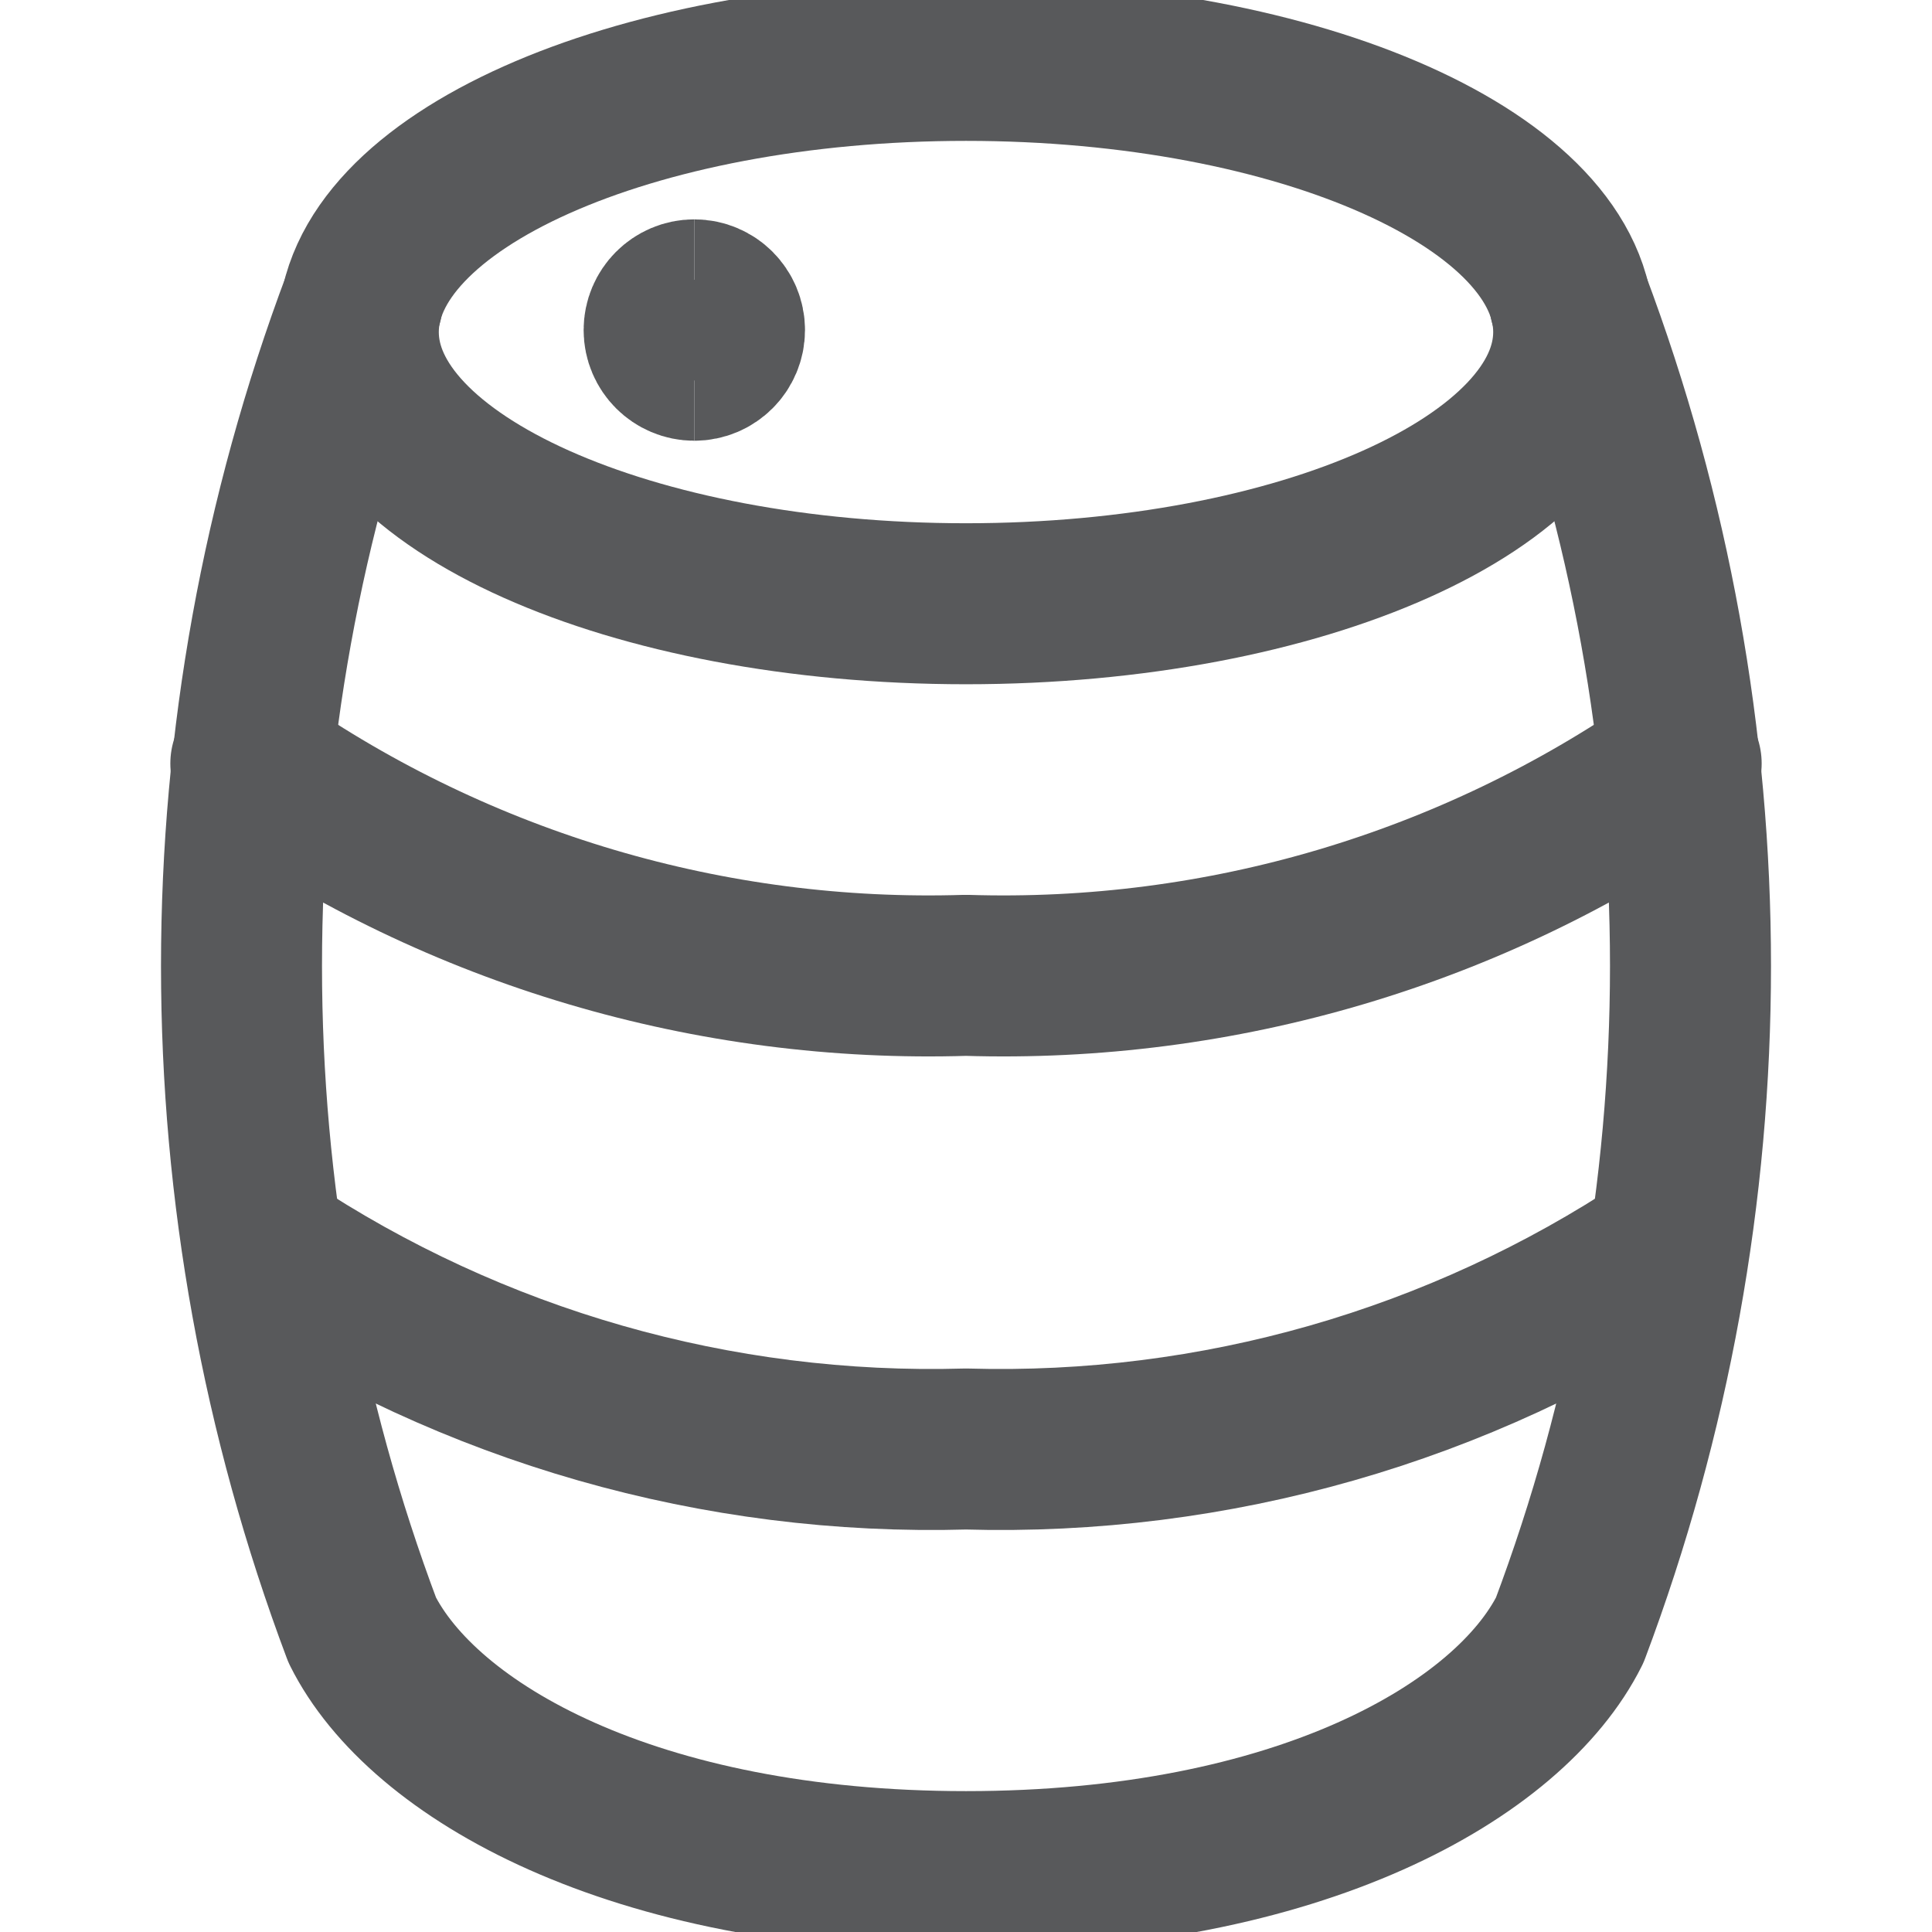
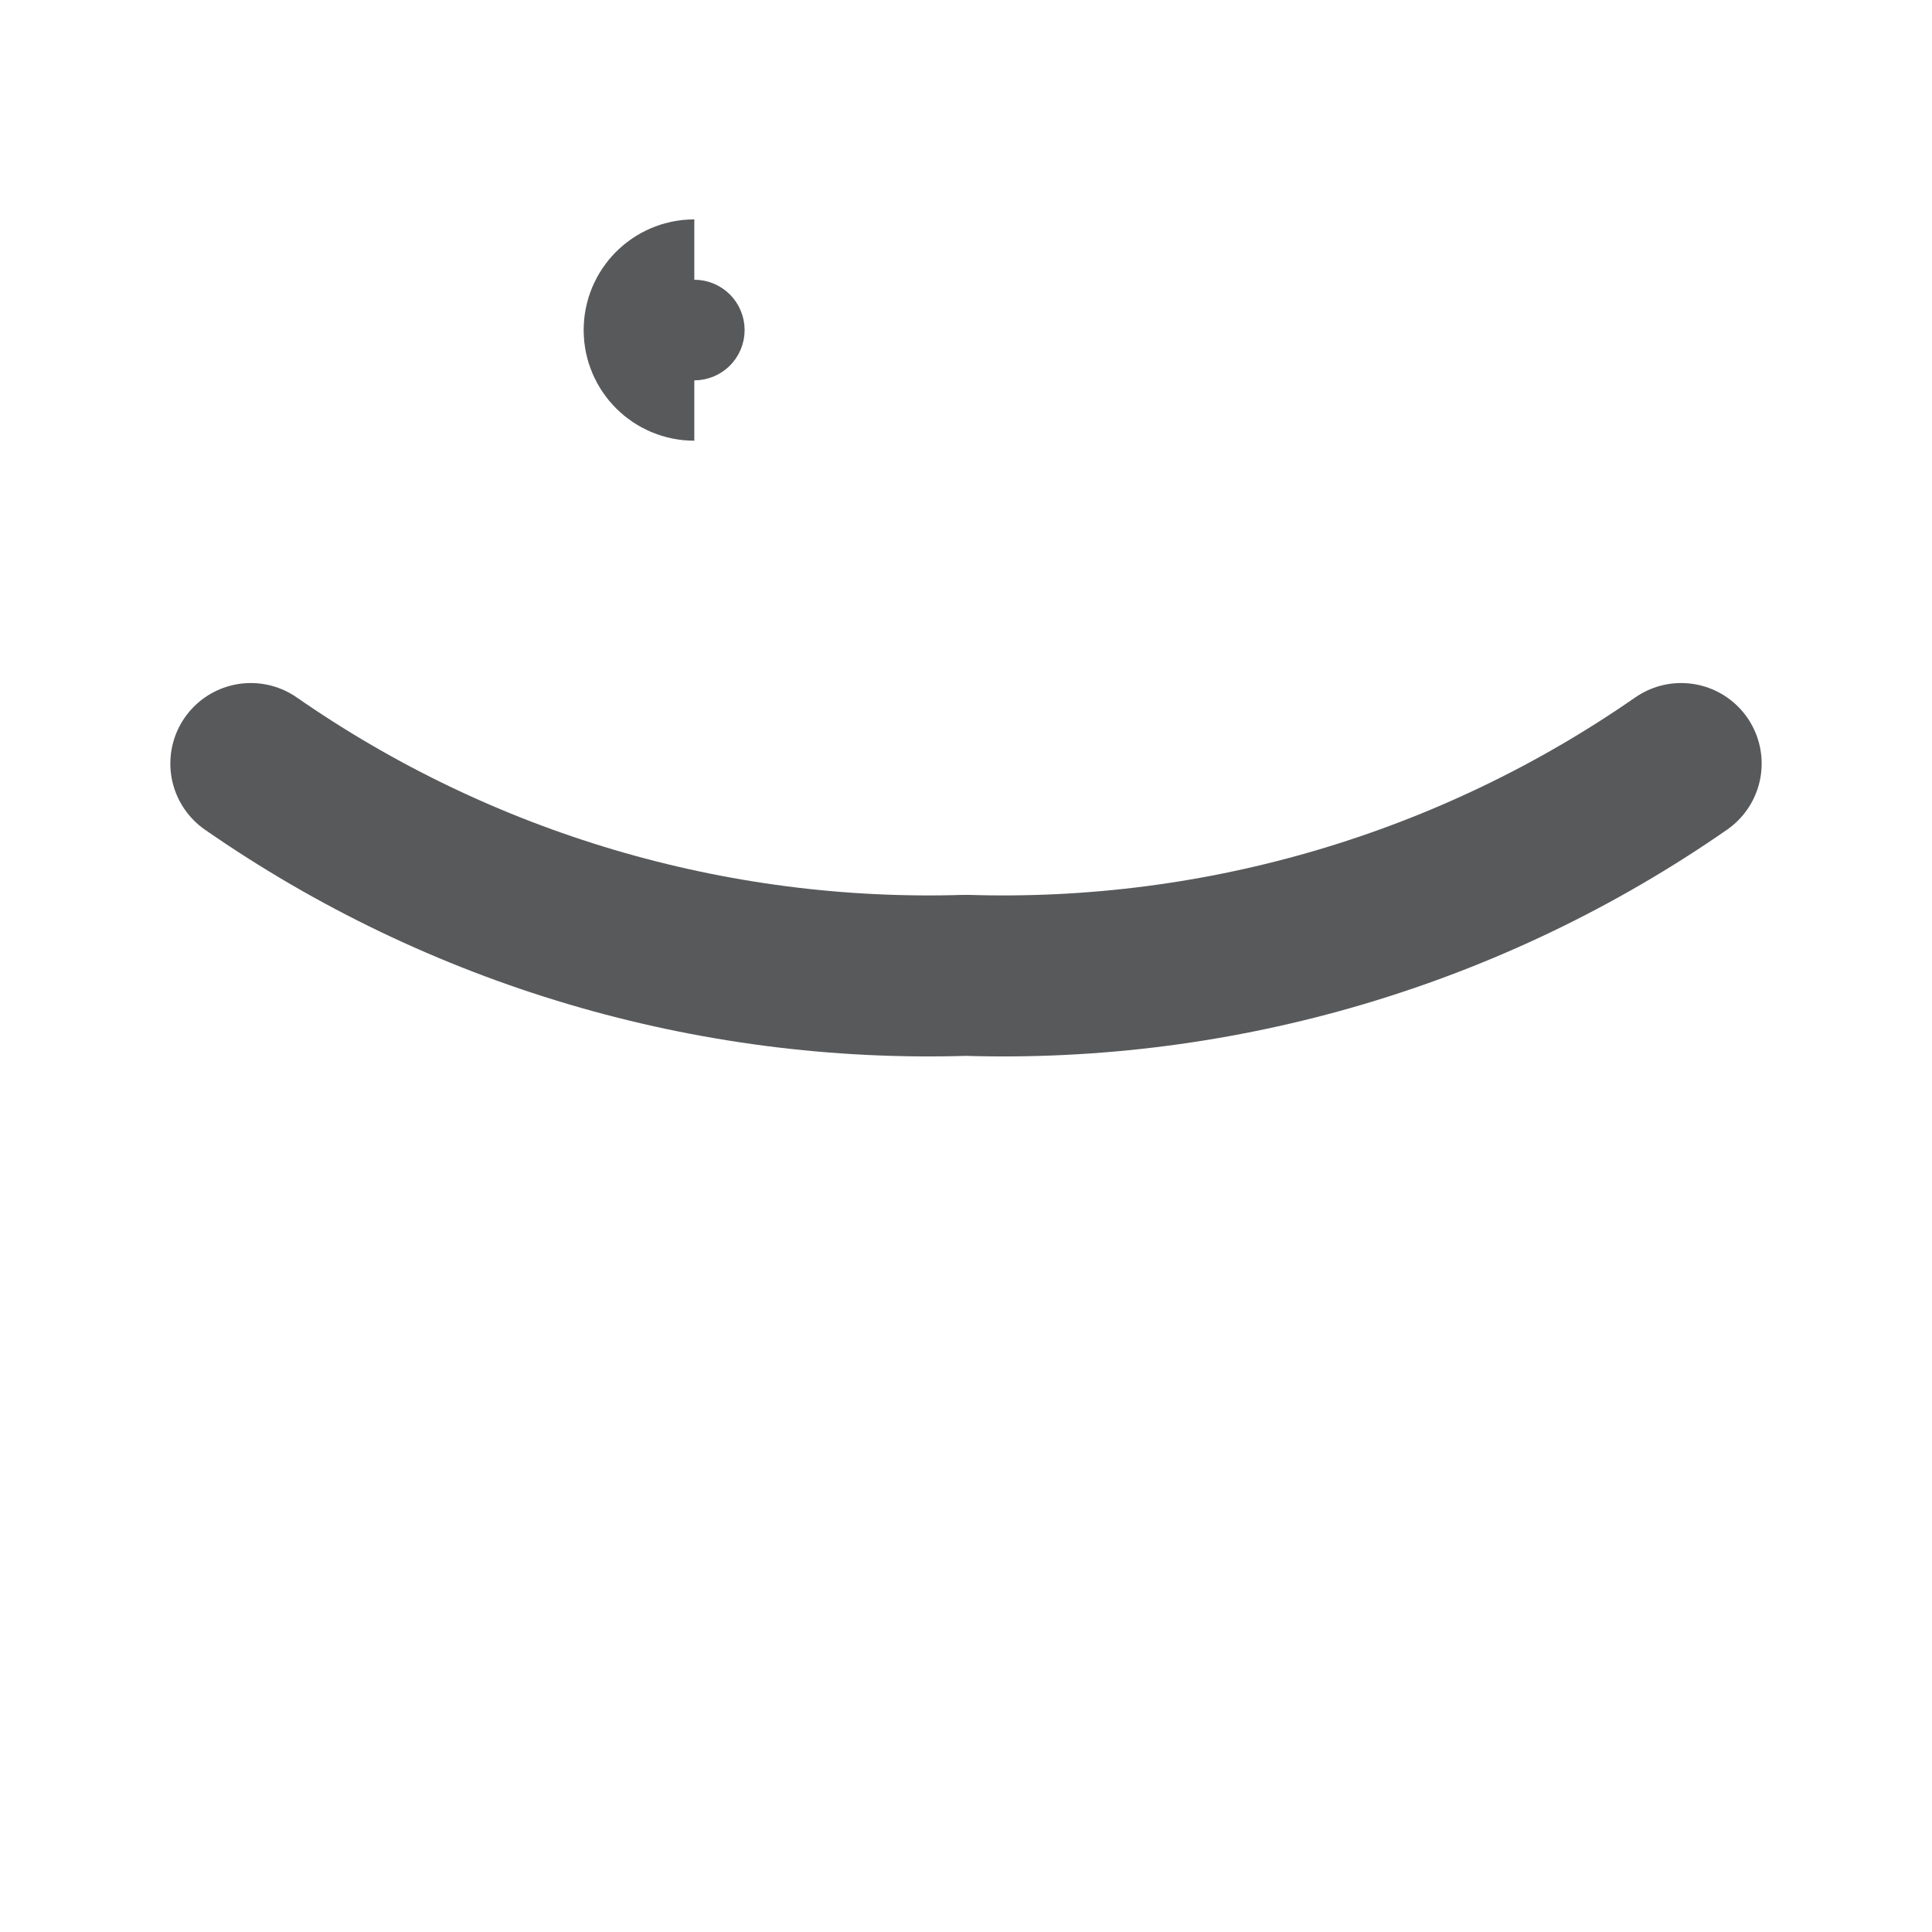
<svg xmlns="http://www.w3.org/2000/svg" width="24" height="24" viewBox="0 0 24 24" fill="none">
  <g clip-path="url(#clip0_543_200)">
-     <path d="M12 7.5C16.169 7.5 19.549 5.989 19.549 4.125C19.549 2.261 16.169 0.75 12 0.75C7.831 0.75 4.451 2.261 4.451 4.125C4.451 5.989 7.831 7.5 12 7.5Z" stroke="#58595B" stroke-width="2" stroke-linecap="round" stroke-linejoin="round" />
    <path d="M20.884 9.485C18.282 11.293 15.167 12.216 12 12.116C8.833 12.216 5.718 11.293 3.116 9.485" stroke="#58595B" stroke-width="2" stroke-linecap="round" stroke-linejoin="round" />
-     <path d="M20.7 15.51C18.127 17.219 15.088 18.089 12 18C8.912 18.089 5.873 17.219 3.3 15.51" stroke="#58595B" stroke-width="2" stroke-linecap="round" stroke-linejoin="round" />
    <path d="M8.625 4.475C8.418 4.475 8.25 4.307 8.25 4.1C8.25 3.893 8.418 3.725 8.625 3.725" stroke="#58595B" stroke-width="2" />
-     <path d="M8.625 4.475C8.832 4.475 9 4.307 9 4.1C9 3.893 8.832 3.725 8.625 3.725" stroke="#58595B" stroke-width="2" />
-     <path d="M4.5 3.75C2.5 9.068 2.5 14.932 4.5 20.25C5.25 21.75 7.858 23.25 12 23.25C16.142 23.25 18.75 21.75 19.5 20.25C21.5 14.932 21.5 9.068 19.5 3.75" stroke="#58595B" stroke-width="2" stroke-linecap="round" stroke-linejoin="round" />
  </g>
  <defs>
    <clipPath id="clip0_543_200">
      <rect width="24" height="24" fill="white" />
    </clipPath>
  </defs>
</svg>